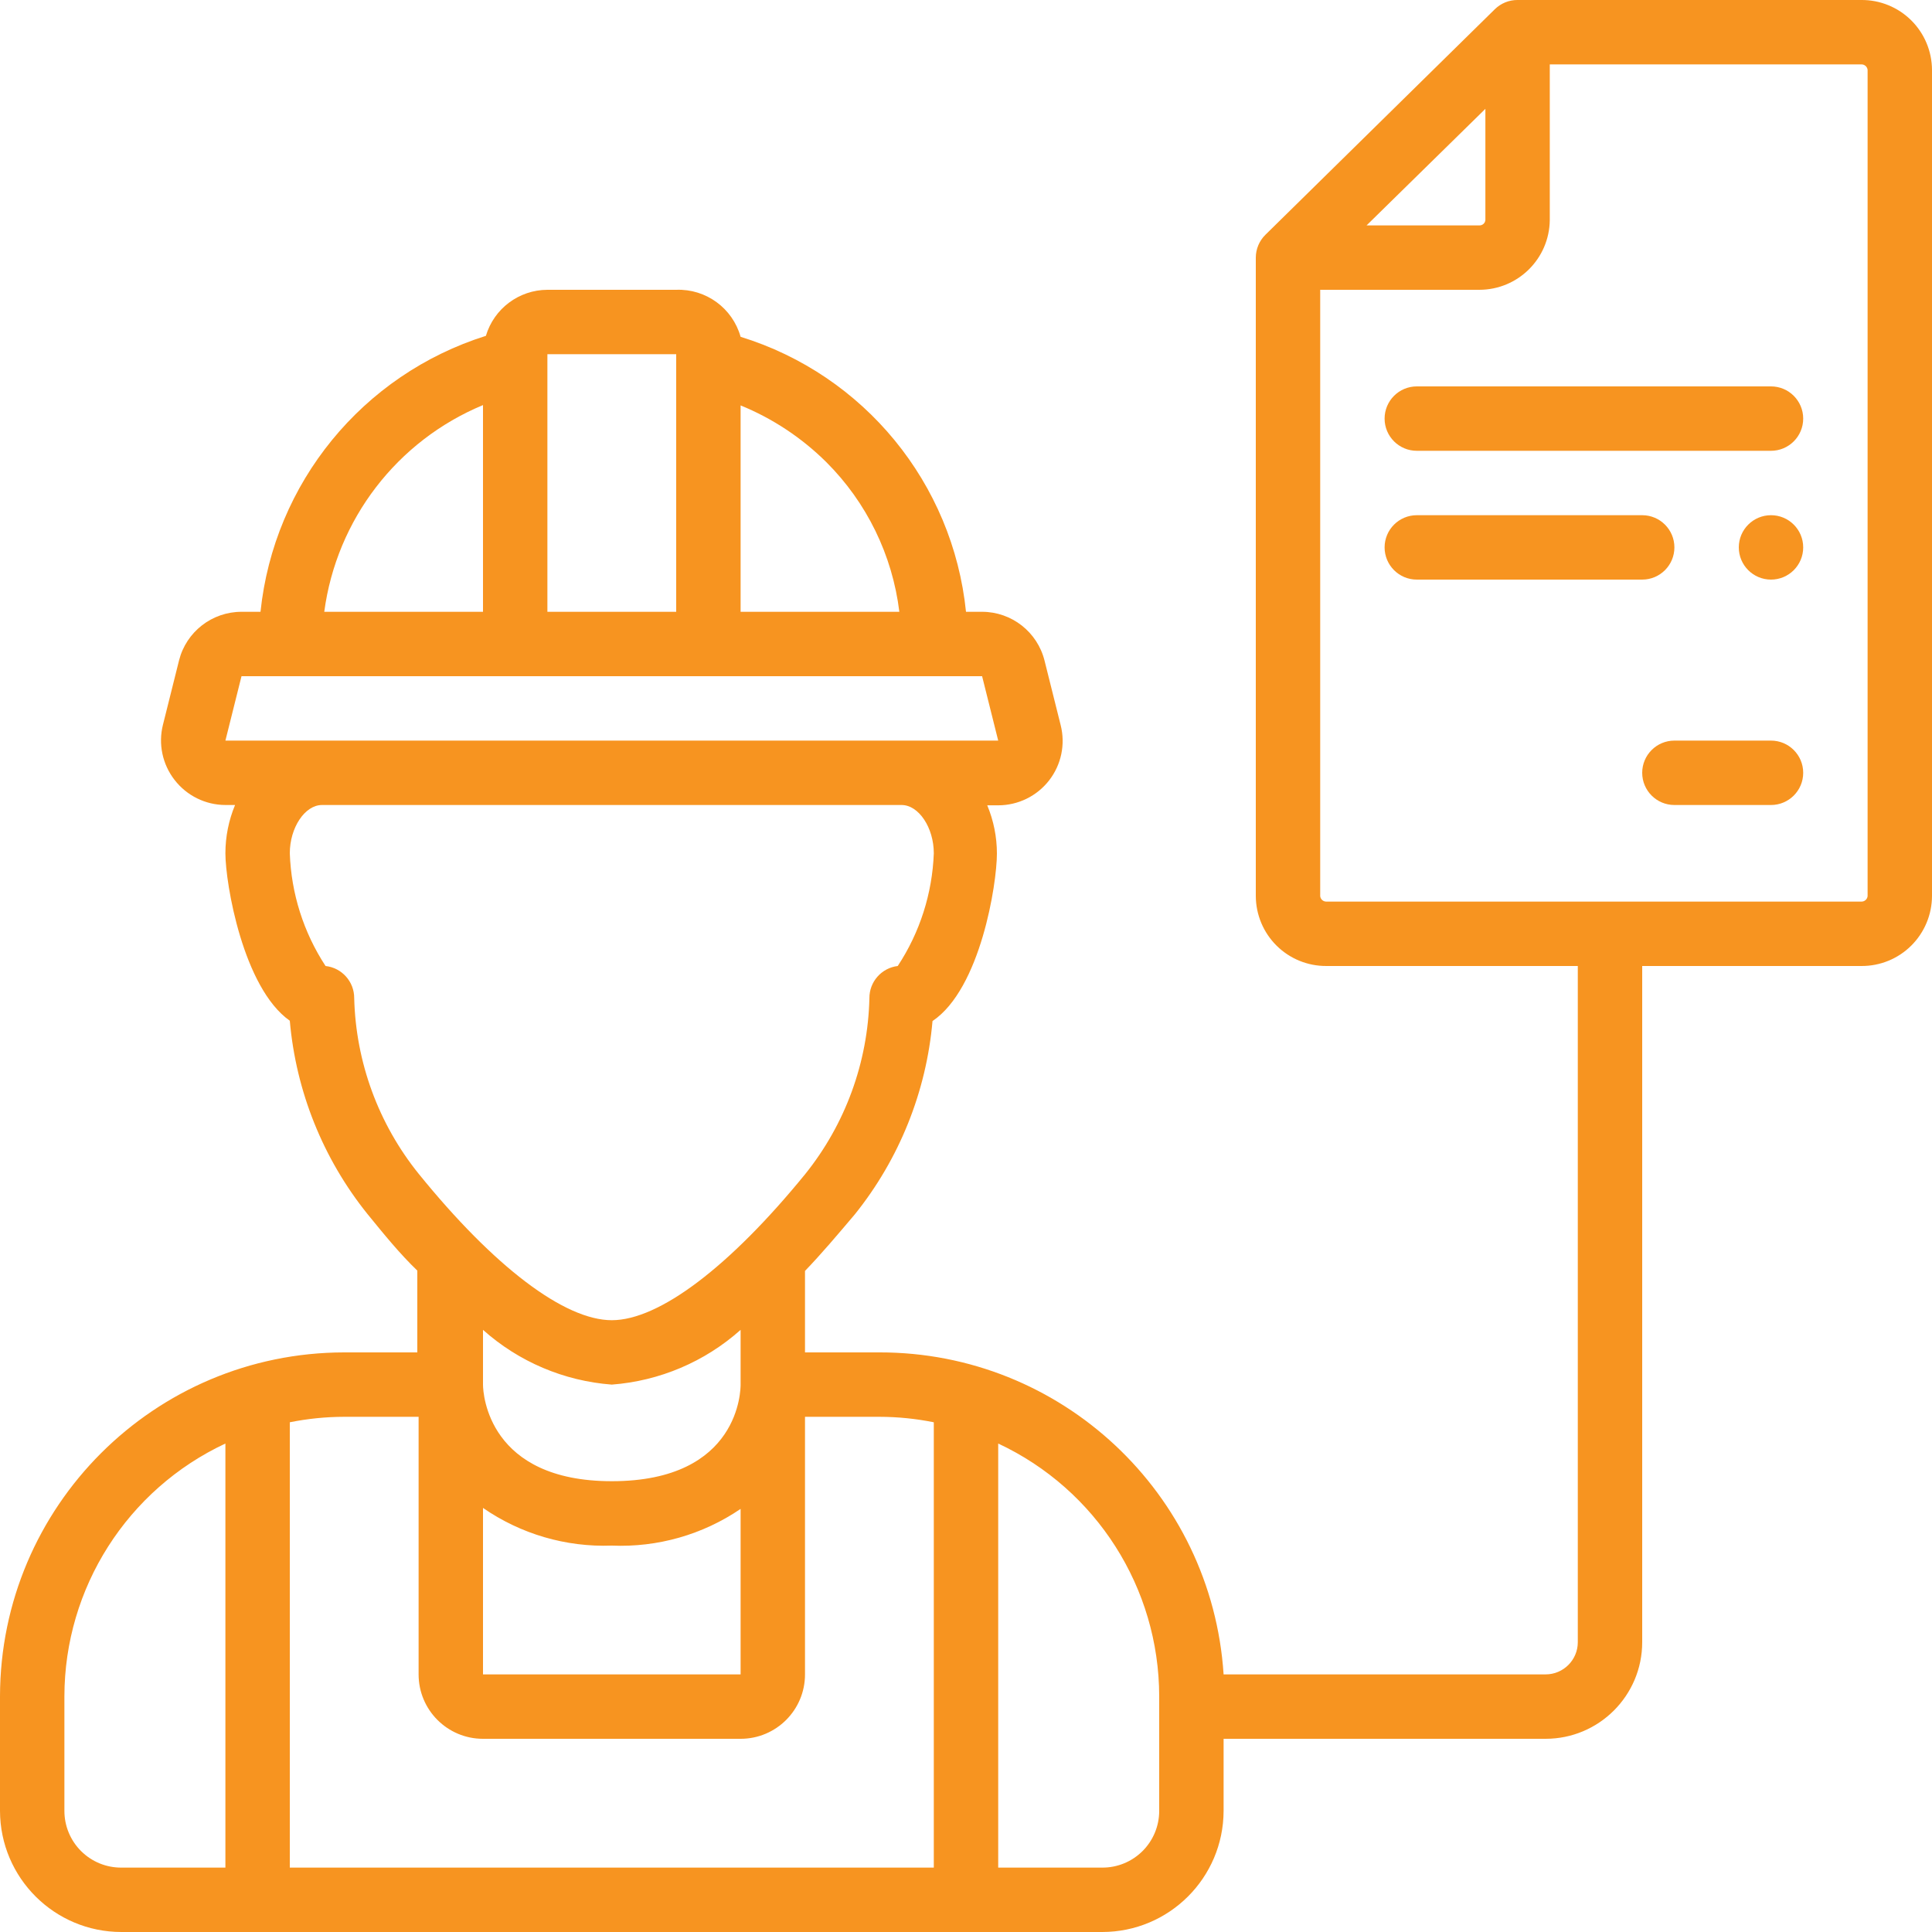
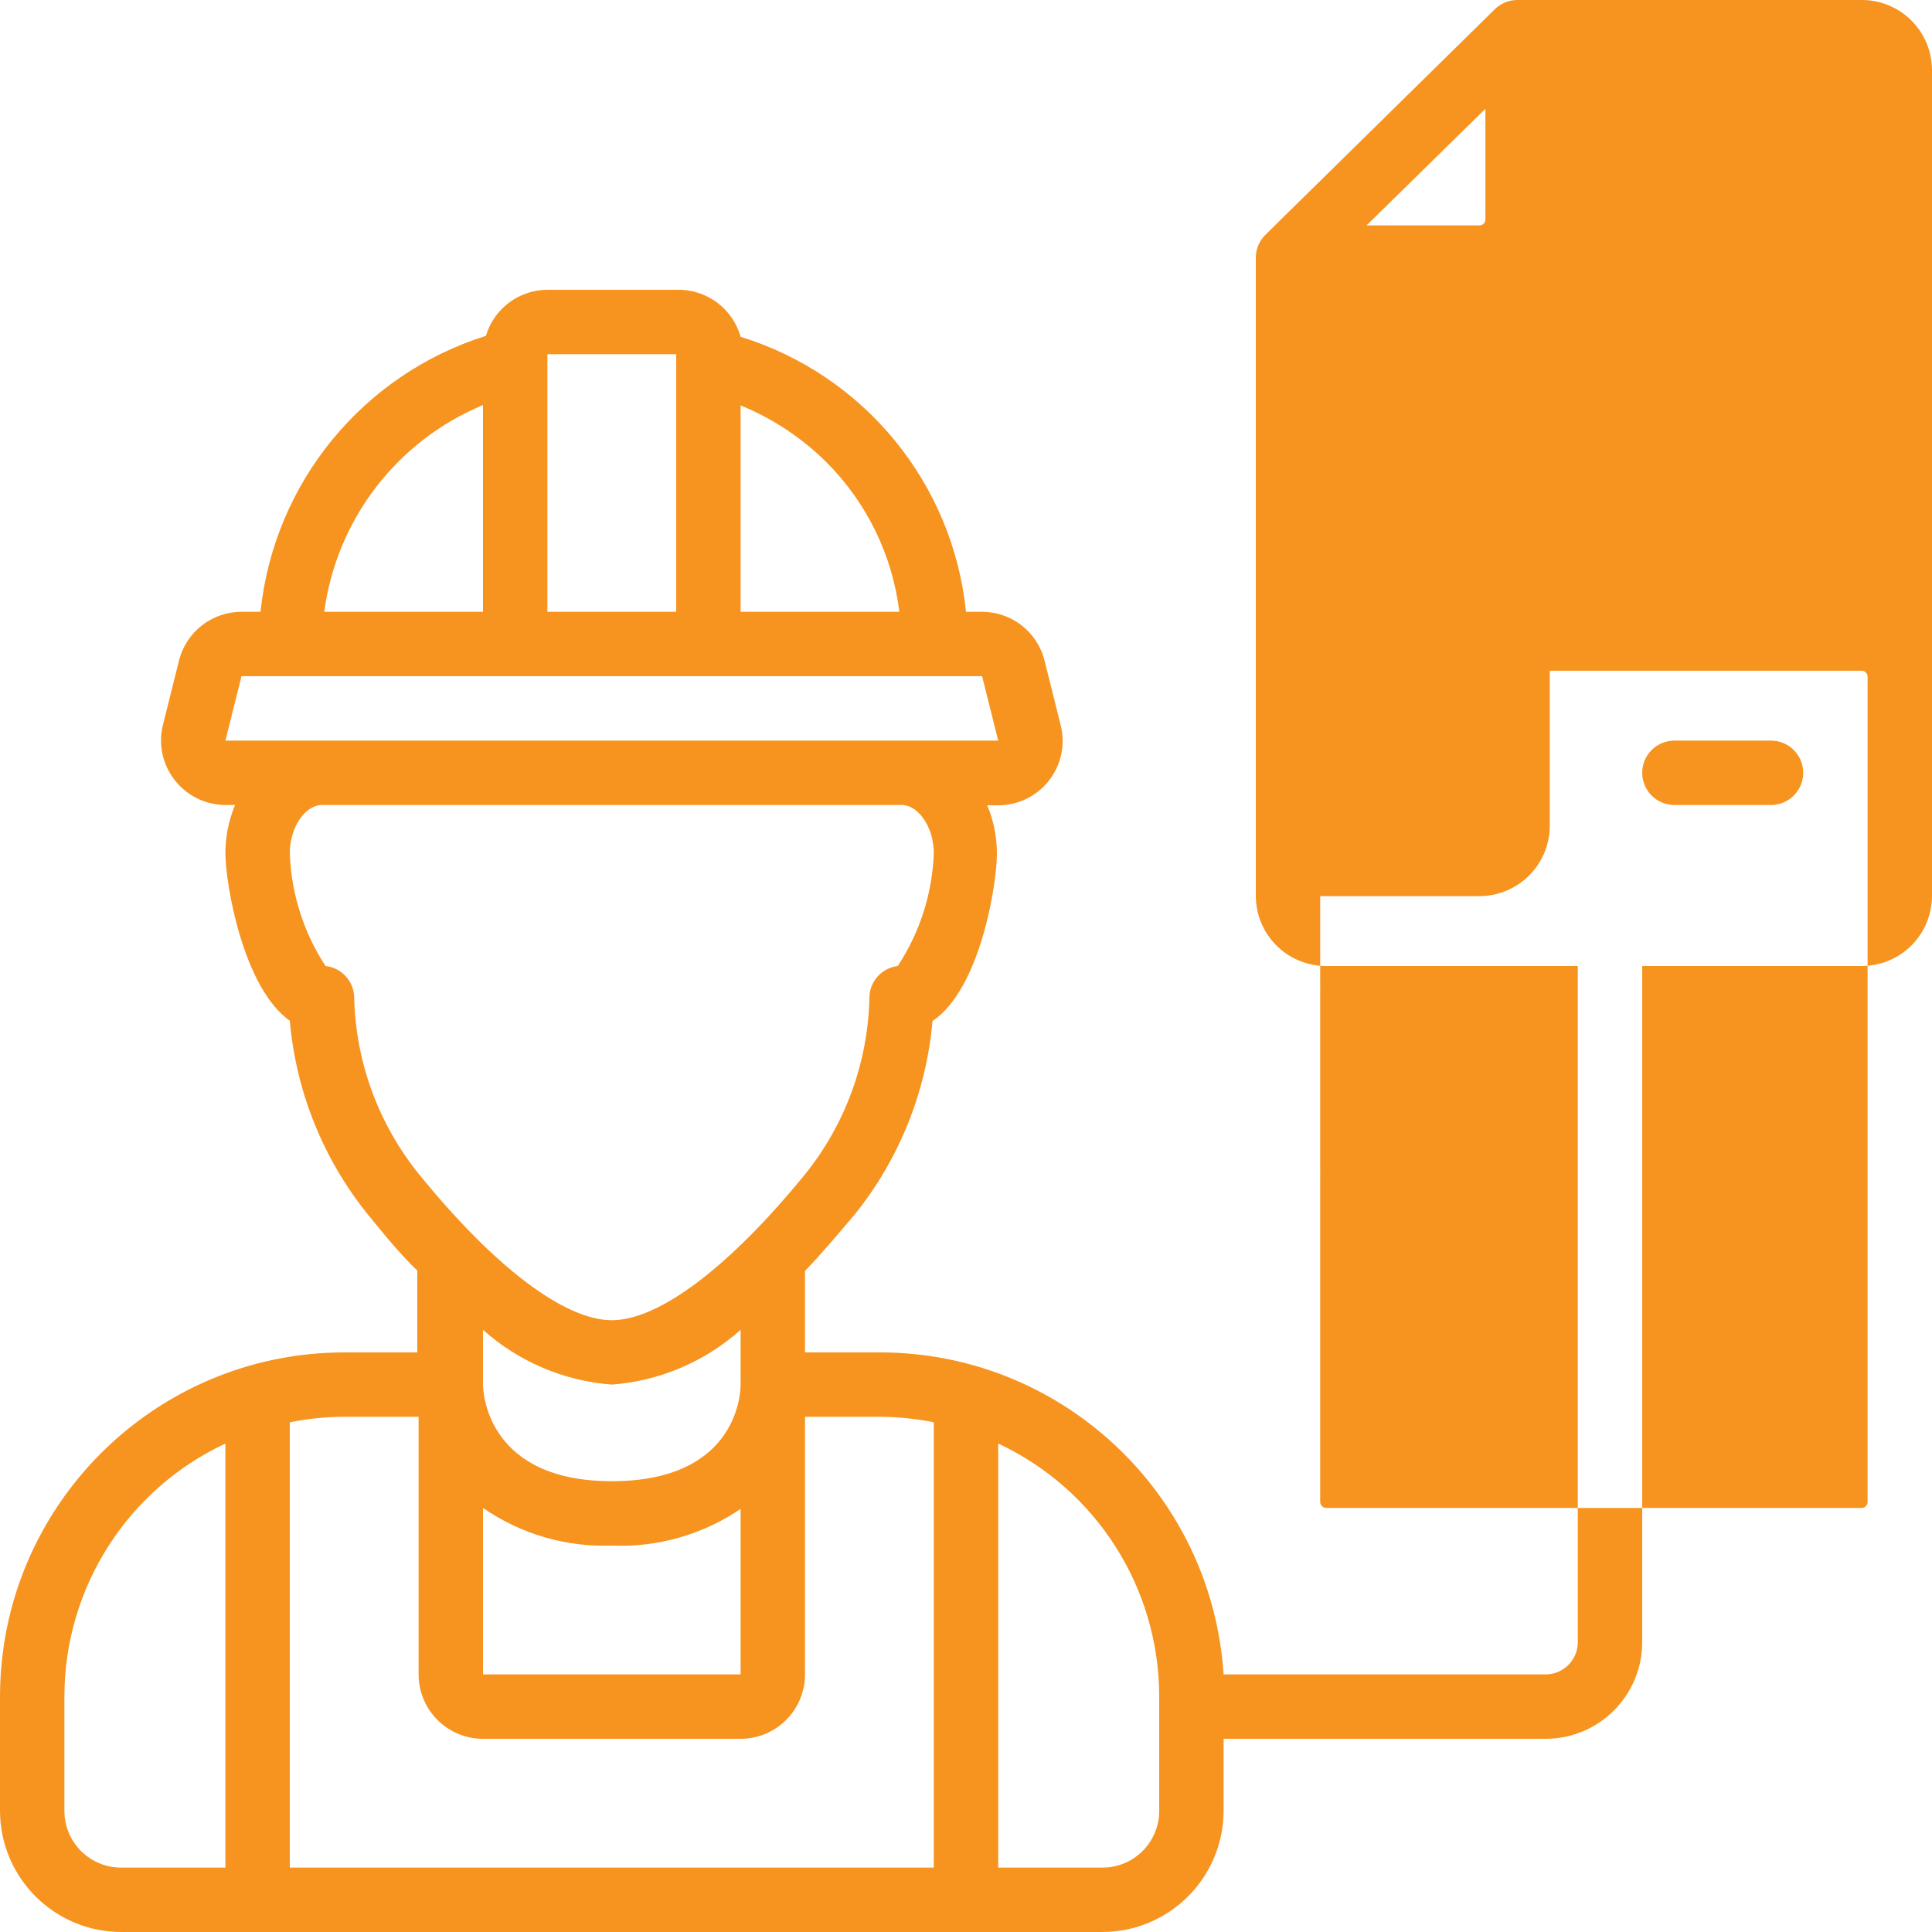
<svg xmlns="http://www.w3.org/2000/svg" height="512px" viewBox="0 0 60 60" width="512px">
  <g id="Page-1" fill="none" fill-rule="evenodd">
    <g id="016---Contract-Builder" fill="rgb(0,0,0)" fill-rule="nonzero">
      <path id="Shape" d="m55 23h-3c-.552 0-1 .448-1 1s.448 1 1 1h3c.552 0 1-.448 1-1s-.448-1-1-1z" fill="#F79420" />
-       <path id="Shape" d="m52 17c0-.552-.448-1-1-1h-7c-.552 0-1 .448-1 1s.448 1 1 1h7c.552 0 1-.448 1-1z" fill="#F79420" />
      <path id="Shape" d="m44 14h11c.552 0 1-.448 1-1s-.448-1-1-1h-11c-.552 0-1 .448-1 1s.448 1 1 1z" fill="#F79420" />
-       <circle id="Oval" cx="55" cy="17" r="1" fill="#F79420" />
-       <path id="Shape" d="m9 31.7c.192 2.194 1.031 4.283 2.41 6 .53.65 1 1.23 1.55 1.76v2.54h-2.27c-5.898.006-10.679 4.782-10.69 10.68v3.56c.006 2.078 1.692 3.76 3.77 3.76h30.46c2.078 0 3.764-1.682 3.77-3.76v-2.24h10c1.657 0 3-1.343 3-3v-21h6.81c.578.003 1.134-.224 1.544-.631s.643-.96.646-1.539v-25.66c-.003-.578-.235-1.132-.646-1.539s-.966-.634-1.544-.631h-10.68c-.266-.002-.521.103-.71.29l-7.12 7c-.191.187-.299.443-.3.71v19.83c.003.578.235 1.132.646 1.539s.966.634 1.544.631h7.81v21c0 .552-.448 1-1 1h-10c-.369-5.631-5.047-10.007-10.69-10h-2.31v-2.53c.51-.53 1-1.11 1.55-1.76 1.379-1.717 2.218-3.806 2.41-6 1.49-1 2-4.26 2-5.2 0-.515-.102-1.025-.3-1.5h.34c.617 0 1.199-.284 1.579-.771s.513-1.121.361-1.719l-.5-2c-.221-.892-1.021-1.519-1.94-1.52h-.5c-.408-3.994-3.164-7.356-7-8.54-.249-.89-1.076-1.494-2-1.46h-4c-.882.003-1.659.584-1.91 1.43-3.833 1.206-6.583 4.573-7 8.57h-.59c-.916-0-1.716.622-1.94 1.51l-.5 2c-.149.595-.016 1.225.36 1.71.378.49.961.779 1.58.78h.3c-.198.475-.3.985-.3 1.5 0 .94.55 4.18 2 5.2zm37.13-28.32v3.45c-.003.048-.024.093-.06.124-.036.032-.083.048-.13.046h-3.5zm-5.13 24.45v-18.83h4.94c1.202 0 2.179-.968 2.19-2.17v-4.83h9.68c.098-.001.18.073.19.17v25.66c-.01.097-.092.171-.19.17h-16.62c-.098.001-.18-.073-.19-.17zm-26 19c1.172.811 2.575 1.222 4 1.17 1.421.06 2.824-.339 4-1.14v5.14h-8zm4-.83c-3.83 0-4-2.7-4-3v-1.7c1.11.991 2.516 1.588 4 1.7 1.484-.112 2.89-.709 4-1.7v1.7c0 .12 0 3-4 3zm-17 10.24v-3.56c.004-3.365 1.953-6.424 5-7.85v13.17l-3.23-0c-.469.003-.919-.182-1.251-.512s-.519-.78-.519-1.248zm34-3.56v3.56c0.0.469-.187.918-.519 1.248s-.782.515-1.251.512l-3.23 0v-13.17c3.047 1.426 4.996 4.485 5 7.85zm-7-8.51v13.83h-20v-13.83c.556-.112 1.122-.169 1.69-.17h2.31v8c0 1.105.895 2 2 2h8c1.105 0 2-.895 2-2v-8h2.31c.568.001 1.134.058 1.69.17zm-1.07-25.17h-4.93v-6.41c.994.406 1.897 1.004 2.66 1.76 1.256 1.252 2.055 2.89 2.27 4.65zm-6.93-8v8h-4v-8zm-6 1.58v6.42h-4.93c.382-2.866 2.26-5.312 4.93-6.42zm-8 10.42.5-2h23l.5 2zm2 3.5c0-.8.47-1.5 1-1.5h18c.53 0 1 .7 1 1.5-.046 1.247-.433 2.458-1.12 3.5-.505.061-.884.491-.88 1-.046 1.994-.749 3.917-2 5.47-2.34 2.87-4.53 4.53-6 4.53s-3.66-1.66-6-4.55c-1.247-1.548-1.95-3.463-2-5.45.003-.512-.381-.944-.89-1-.683-1.043-1.067-2.254-1.11-3.5z" fill="#F79420" />
+       <path id="Shape" d="m9 31.7c.192 2.194 1.031 4.283 2.41 6 .53.65 1 1.23 1.55 1.76v2.54h-2.27c-5.898.006-10.679 4.782-10.69 10.68v3.56c.006 2.078 1.692 3.76 3.77 3.76h30.46c2.078 0 3.764-1.682 3.77-3.76v-2.24h10c1.657 0 3-1.343 3-3v-21h6.81c.578.003 1.134-.224 1.544-.631s.643-.96.646-1.539v-25.66c-.003-.578-.235-1.132-.646-1.539s-.966-.634-1.544-.631h-10.68c-.266-.002-.521.103-.71.29l-7.12 7c-.191.187-.299.443-.3.71v19.83c.003.578.235 1.132.646 1.539s.966.634 1.544.631h7.81v21c0 .552-.448 1-1 1h-10c-.369-5.631-5.047-10.007-10.69-10h-2.31v-2.53c.51-.53 1-1.11 1.55-1.76 1.379-1.717 2.218-3.806 2.41-6 1.49-1 2-4.26 2-5.2 0-.515-.102-1.025-.3-1.5h.34c.617 0 1.199-.284 1.579-.771s.513-1.121.361-1.719l-.5-2c-.221-.892-1.021-1.519-1.94-1.52h-.5c-.408-3.994-3.164-7.356-7-8.54-.249-.89-1.076-1.494-2-1.46h-4c-.882.003-1.659.584-1.91 1.43-3.833 1.206-6.583 4.573-7 8.57h-.59c-.916-0-1.716.622-1.94 1.51l-.5 2c-.149.595-.016 1.225.36 1.71.378.49.961.779 1.58.78h.3c-.198.475-.3.985-.3 1.5 0 .94.55 4.18 2 5.2zm37.13-28.32v3.45c-.003.048-.024.093-.06.124-.036.032-.083.048-.13.046h-3.5zm-5.13 24.45h4.94c1.202 0 2.179-.968 2.19-2.17v-4.83h9.68c.098-.001.18.073.19.17v25.66c-.01.097-.092.171-.19.17h-16.62c-.098.001-.18-.073-.19-.17zm-26 19c1.172.811 2.575 1.222 4 1.17 1.421.06 2.824-.339 4-1.14v5.14h-8zm4-.83c-3.83 0-4-2.7-4-3v-1.7c1.11.991 2.516 1.588 4 1.7 1.484-.112 2.89-.709 4-1.7v1.7c0 .12 0 3-4 3zm-17 10.24v-3.56c.004-3.365 1.953-6.424 5-7.85v13.17l-3.23-0c-.469.003-.919-.182-1.251-.512s-.519-.78-.519-1.248zm34-3.56v3.56c0.0.469-.187.918-.519 1.248s-.782.515-1.251.512l-3.23 0v-13.17c3.047 1.426 4.996 4.485 5 7.85zm-7-8.51v13.83h-20v-13.83c.556-.112 1.122-.169 1.69-.17h2.31v8c0 1.105.895 2 2 2h8c1.105 0 2-.895 2-2v-8h2.31c.568.001 1.134.058 1.69.17zm-1.07-25.17h-4.93v-6.41c.994.406 1.897 1.004 2.66 1.76 1.256 1.252 2.055 2.89 2.27 4.65zm-6.93-8v8h-4v-8zm-6 1.58v6.42h-4.93c.382-2.866 2.26-5.312 4.93-6.42zm-8 10.42.5-2h23l.5 2zm2 3.5c0-.8.47-1.5 1-1.5h18c.53 0 1 .7 1 1.5-.046 1.247-.433 2.458-1.12 3.5-.505.061-.884.491-.88 1-.046 1.994-.749 3.917-2 5.47-2.34 2.87-4.53 4.53-6 4.53s-3.66-1.66-6-4.55c-1.247-1.548-1.95-3.463-2-5.45.003-.512-.381-.944-.89-1-.683-1.043-1.067-2.254-1.11-3.5z" fill="#F79420" />
    </g>
  </g>
</svg>